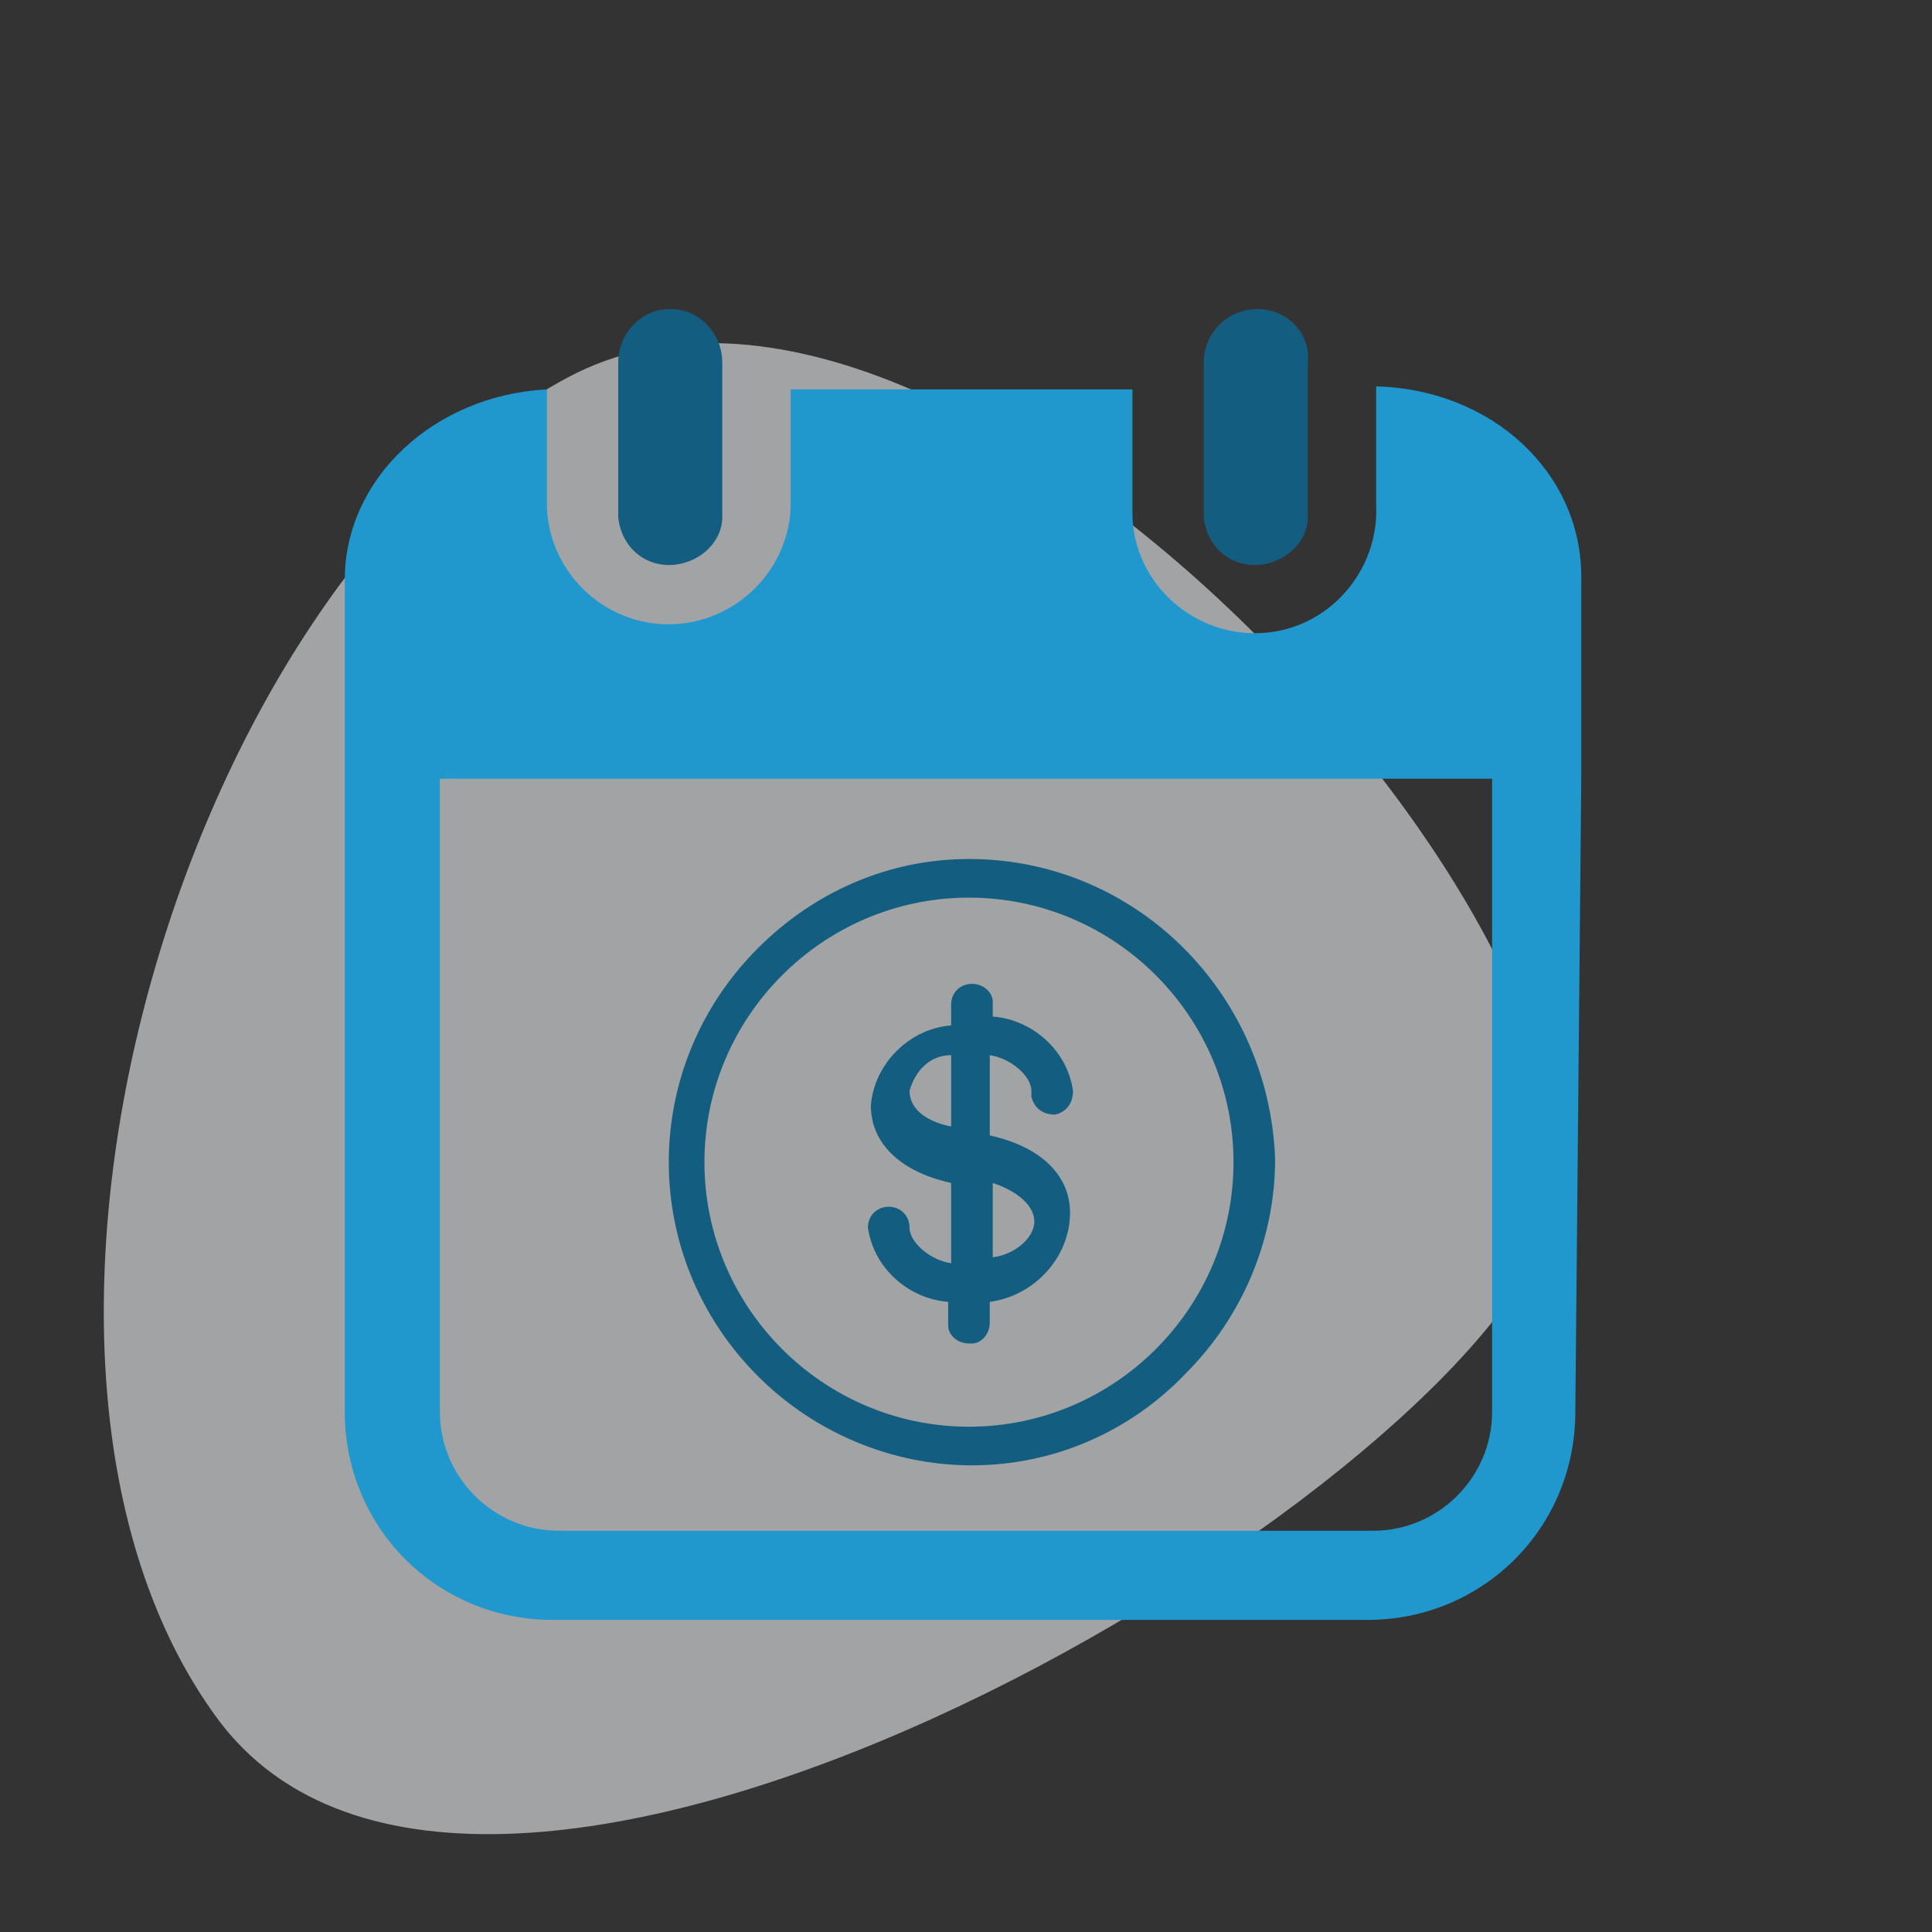
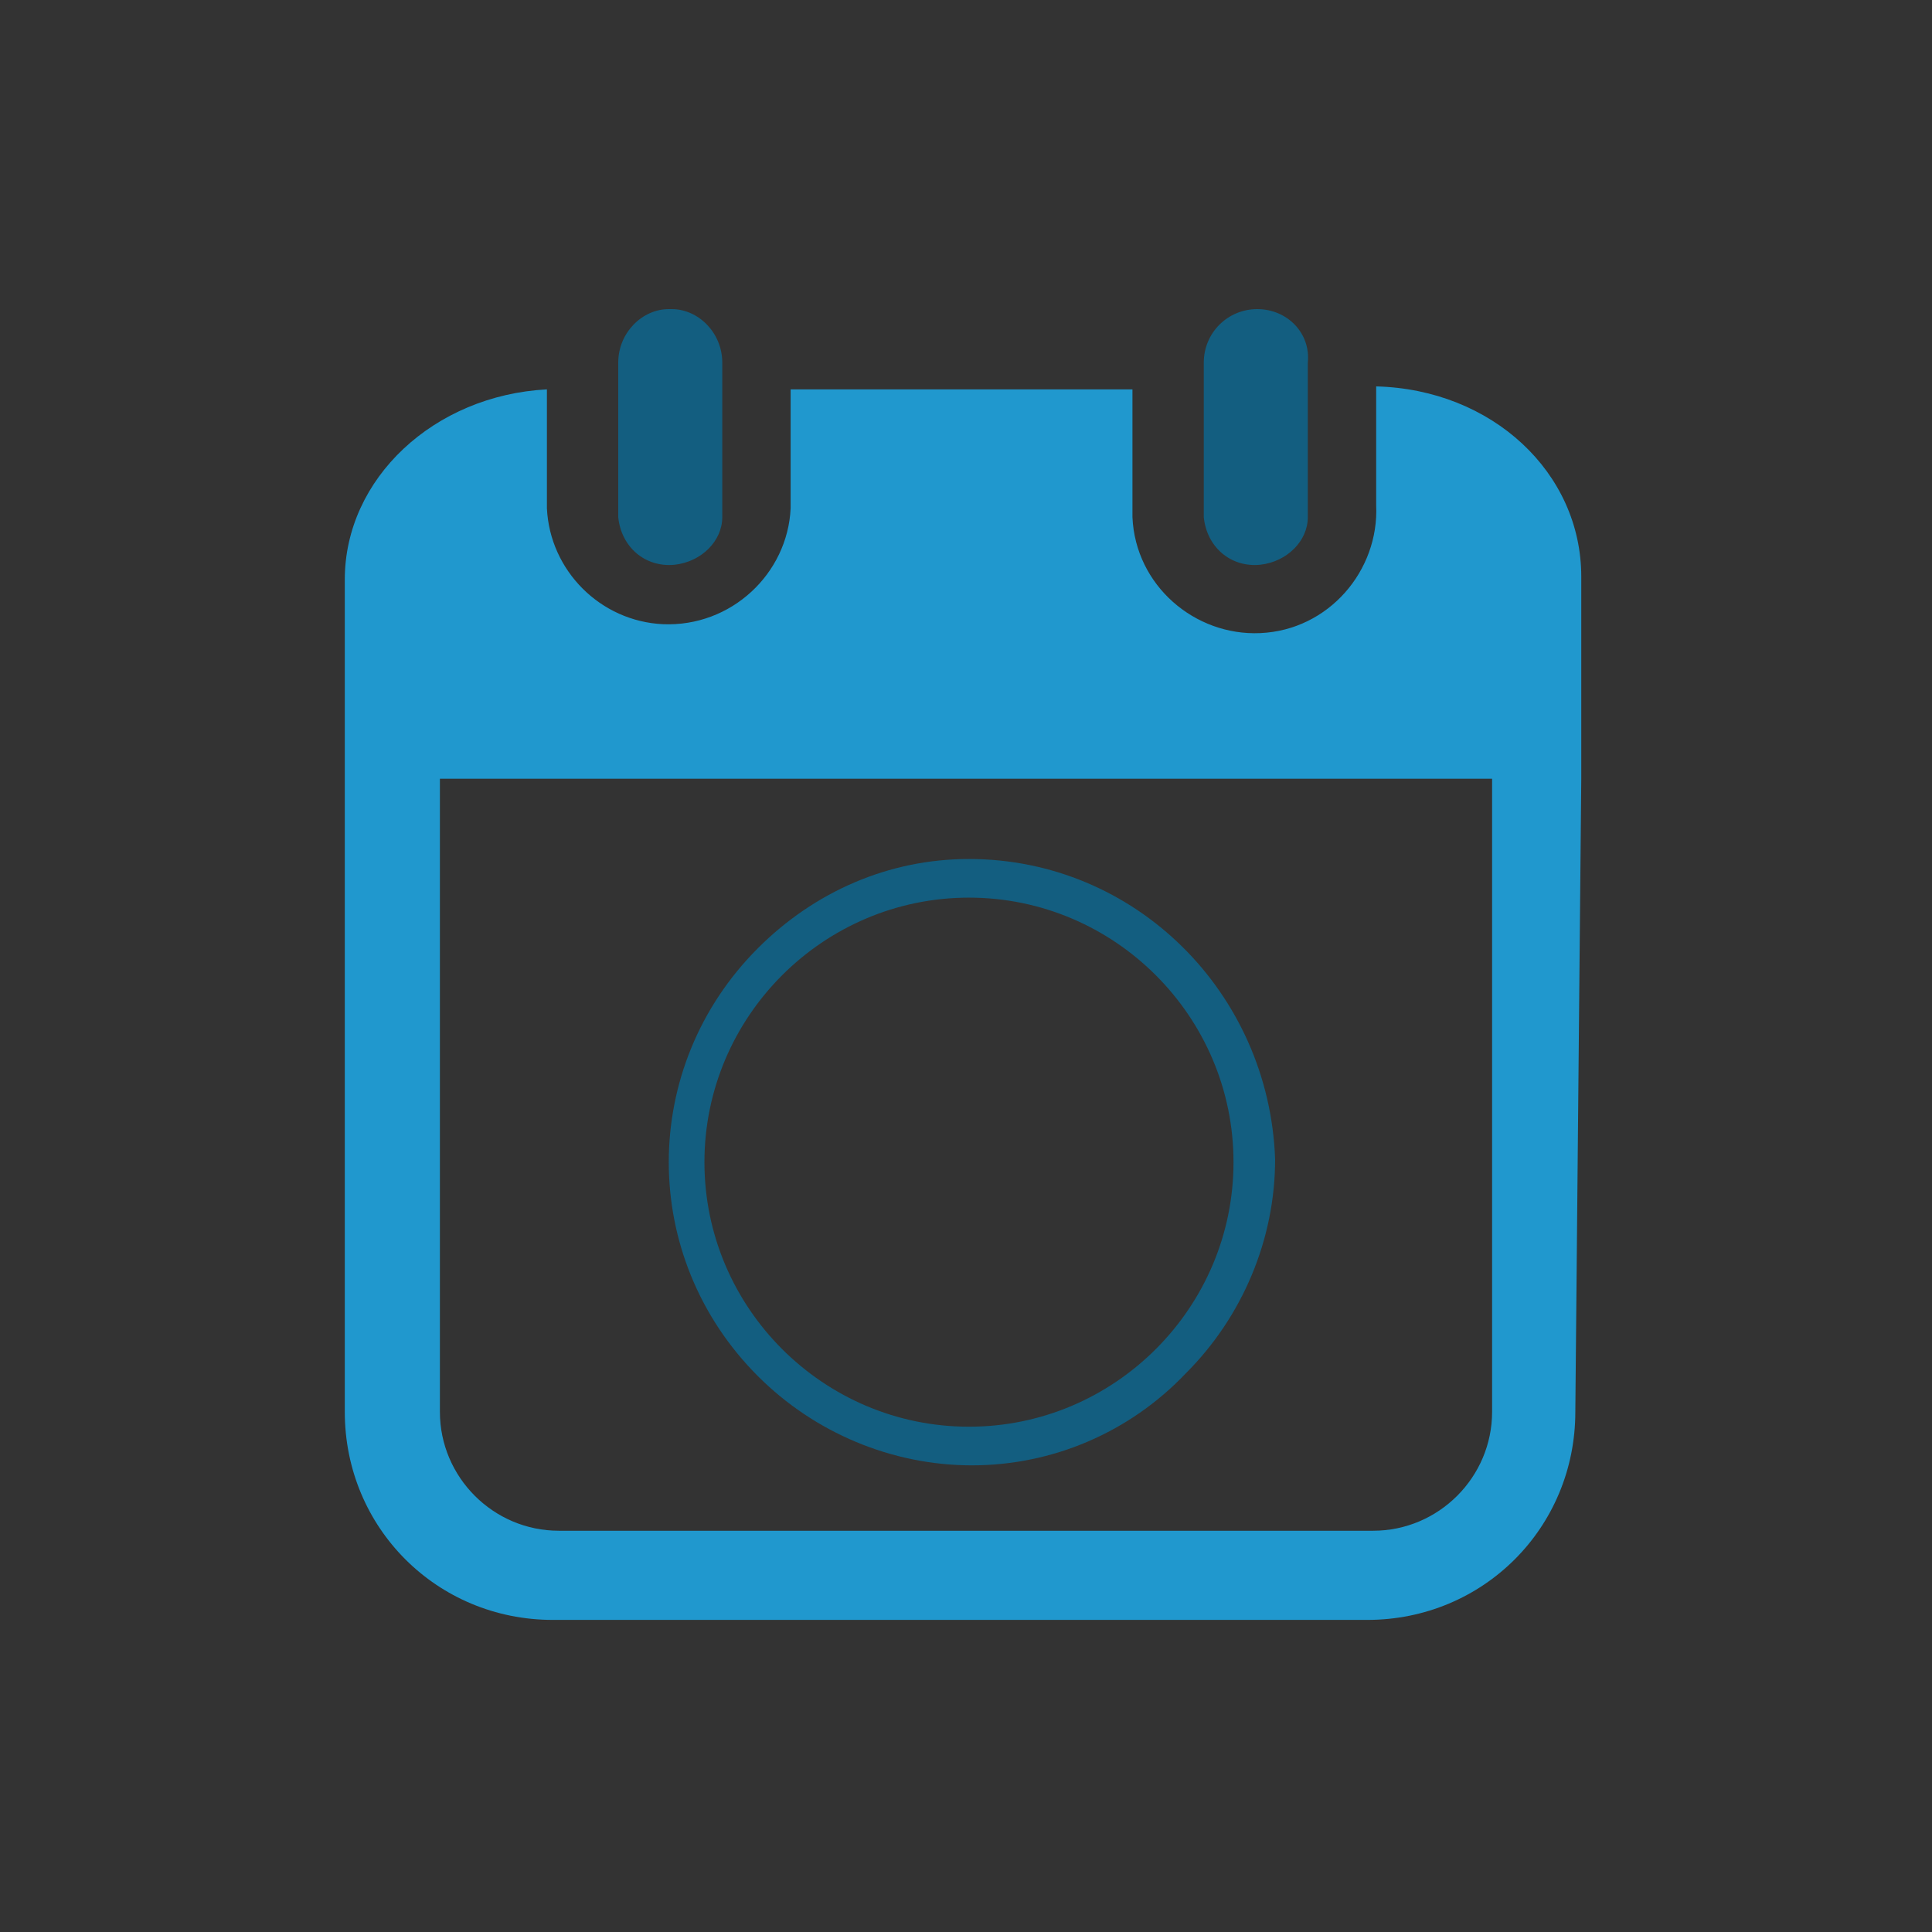
<svg xmlns="http://www.w3.org/2000/svg" version="1.1" id="Capa_1" x="0px" y="0px" viewBox="0 0 65 65" style="enable-background:new 0 0 65 65;" xml:space="preserve">
  <rect x="0" y="0" width="65" height="65" fill="#333333" stroke="none" />
  <style type="text/css">
	.st0{opacity:0.6;fill:#ECEEF1;enable-background:new    ;}
	.st1{fill:#2098CE;}
	.st2{fill:#135E80;}
</style>
  <title>Payday Loan</title>
  <g id="Payday_Loan">
-     <path class="st0" d="M51.9,41.8c4.2-9.4-19.7-36.1-32.8-29.1S-1.5,45.8,7.3,57.8S47.8,51.2,51.9,41.8z" />
    <path class="st1" d="M53.2,26.2v-6.8c0-3.5-3-6.3-6.9-6.4l0,0v1.5l0,0v1.6l0,0V17c0.1,2.2-1.6,4.2-3.9,4.3   c-2.2,0.1-4.2-1.6-4.3-3.9c0-0.1,0-0.3,0-0.4v-3.9H26.6v4c-0.1,2.2-2,4-4.3,3.9c-2.1-0.1-3.8-1.8-3.9-3.9v-0.9l0,0v-1.6l0,0v-1.5   l0,0c-3.8,0.2-6.8,3-6.8,6.4v28c0,3.9,3.1,7,7,7l0,0h27.4c3.9,0,7-3.1,7-7l0,0L53.2,26.2L53.2,26.2z M50.2,47.5c0,2.2-1.8,4-4,4   H18.8c-2.2,0-4-1.8-4-4V26.2h35.4L50.2,47.5L50.2,47.5z" />
    <path class="st2" d="M32.6,28.9c-2.7,0-5.2,1.1-7.1,3c-4,4-4,10.4,0,14.4c1.9,1.9,4.5,3,7.2,3c2.7,0,5.3-1.1,7.2-3.1   c1.9-1.9,3-4.5,3-7.2C42.7,33.4,38.2,28.9,32.6,28.9z M32.6,48c-4.9,0-8.9-4-8.9-8.9c0-4.9,4-8.9,8.9-8.9s8.9,4,8.9,8.9   C41.5,44,37.5,48,32.6,48z" />
-     <path class="st2" d="M32.7,33.1c0.4,0,0.7,0.3,0.7,0.6c0,0,0,0,0,0.1v0.4c1.3,0.1,2.5,1.1,2.7,2.5c0,0.4-0.2,0.7-0.6,0.8   c-0.4,0-0.7-0.2-0.8-0.6c0-0.1,0-0.1,0-0.2c0-0.5-0.7-1.1-1.4-1.2v2.7c1.8,0.4,2.7,1.4,2.7,2.6c0,1.5-1.2,2.8-2.7,3v0.7   c0,0.4-0.3,0.7-0.6,0.7c0,0,0,0-0.1,0c-0.4,0-0.7-0.3-0.7-0.6c0,0,0,0,0-0.1v-0.7c-1.3-0.1-2.5-1.1-2.7-2.5c0-0.4,0.3-0.7,0.7-0.7   c0.4,0,0.7,0.3,0.7,0.7c0,0.5,0.7,1.1,1.4,1.2v-2.7c-1.8-0.4-2.7-1.4-2.7-2.6c0.1-1.4,1.3-2.6,2.7-2.7v-0.7   C32,33.4,32.3,33.1,32.7,33.1C32.6,33.1,32.7,33.1,32.7,33.1z M33.4,39.8v2.5c0.8-0.1,1.4-0.7,1.4-1.2S34.3,40.1,33.4,39.8z    M32,35.5c-0.7,0-1.2,0.5-1.4,1.2c0,0.5,0.4,1,1.4,1.2V35.5z" />
    <path class="st2" d="M20.8,12.2v5.2c0.1,1,0.9,1.7,1.9,1.6c0.9-0.1,1.6-0.8,1.6-1.6v-5.2c0-1-0.8-1.8-1.7-1.8c0,0,0,0-0.1,0   C21.6,10.4,20.8,11.2,20.8,12.2z" />
    <path class="st2" d="M42.3,10.4c-1,0-1.8,0.8-1.8,1.8v5.2c0.1,1,0.9,1.7,1.9,1.6c0.9-0.1,1.6-0.8,1.6-1.6v-5.2   C44.1,11.2,43.3,10.4,42.3,10.4z" />
  </g>
</svg>